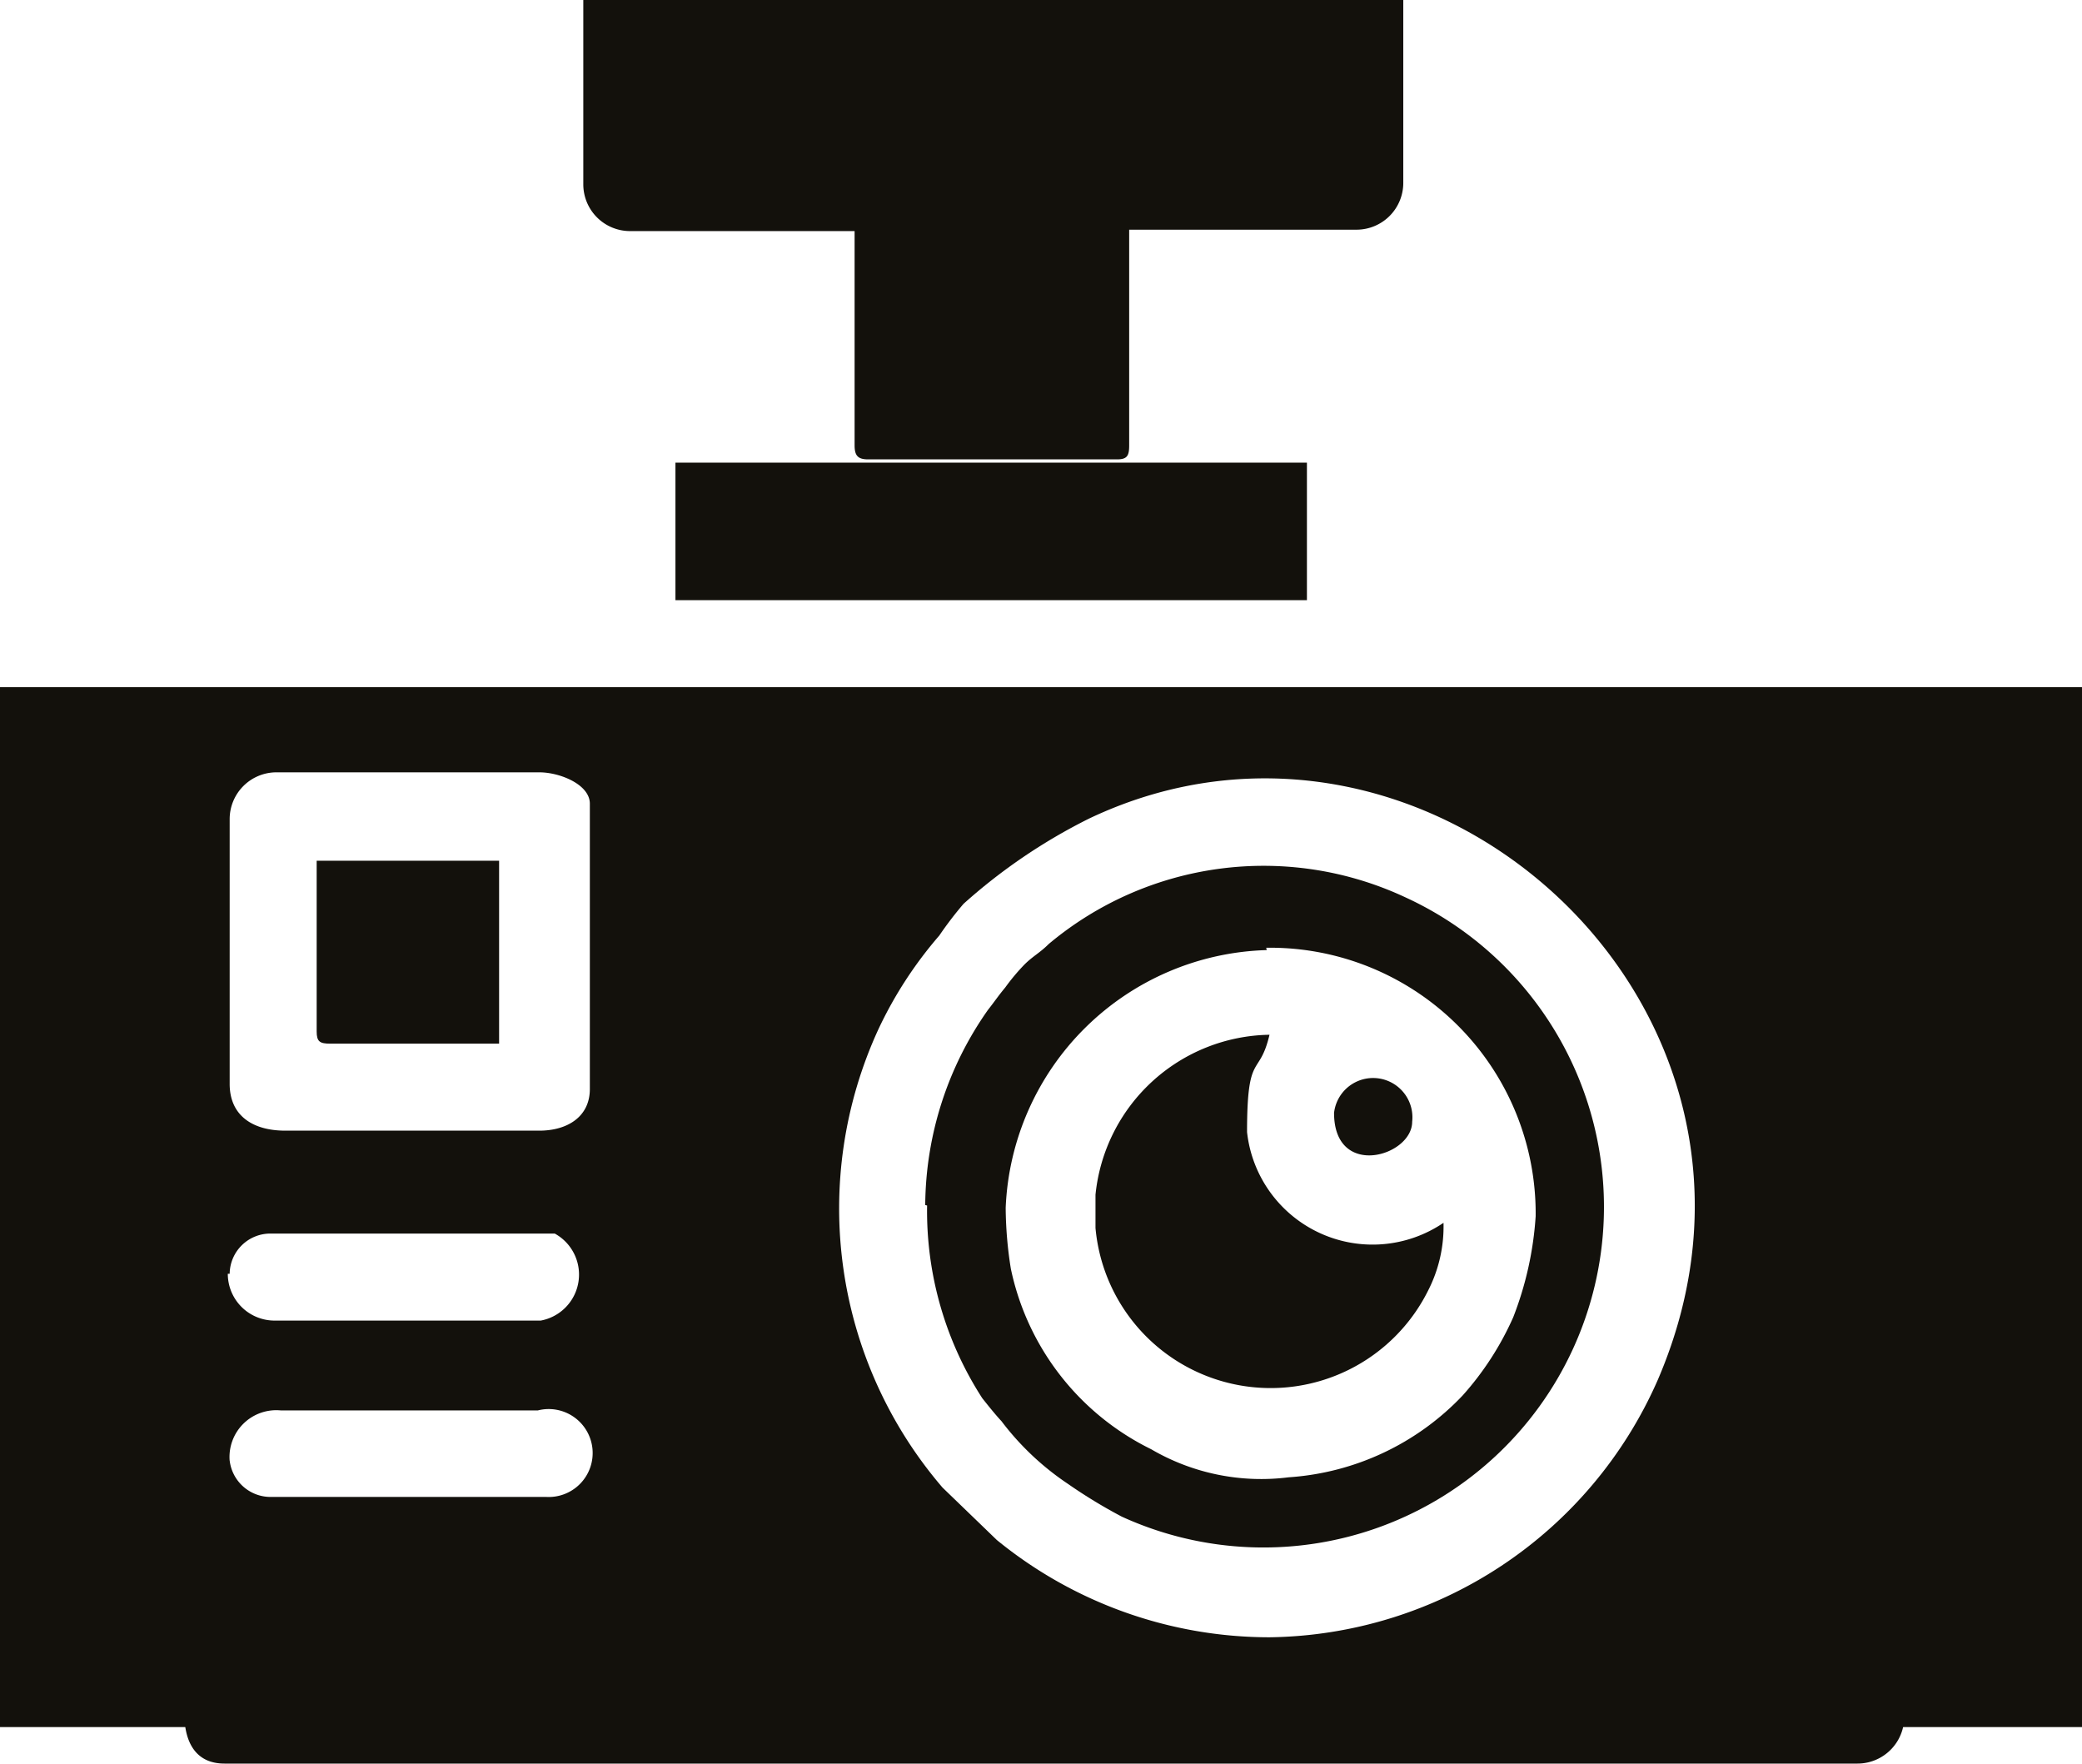
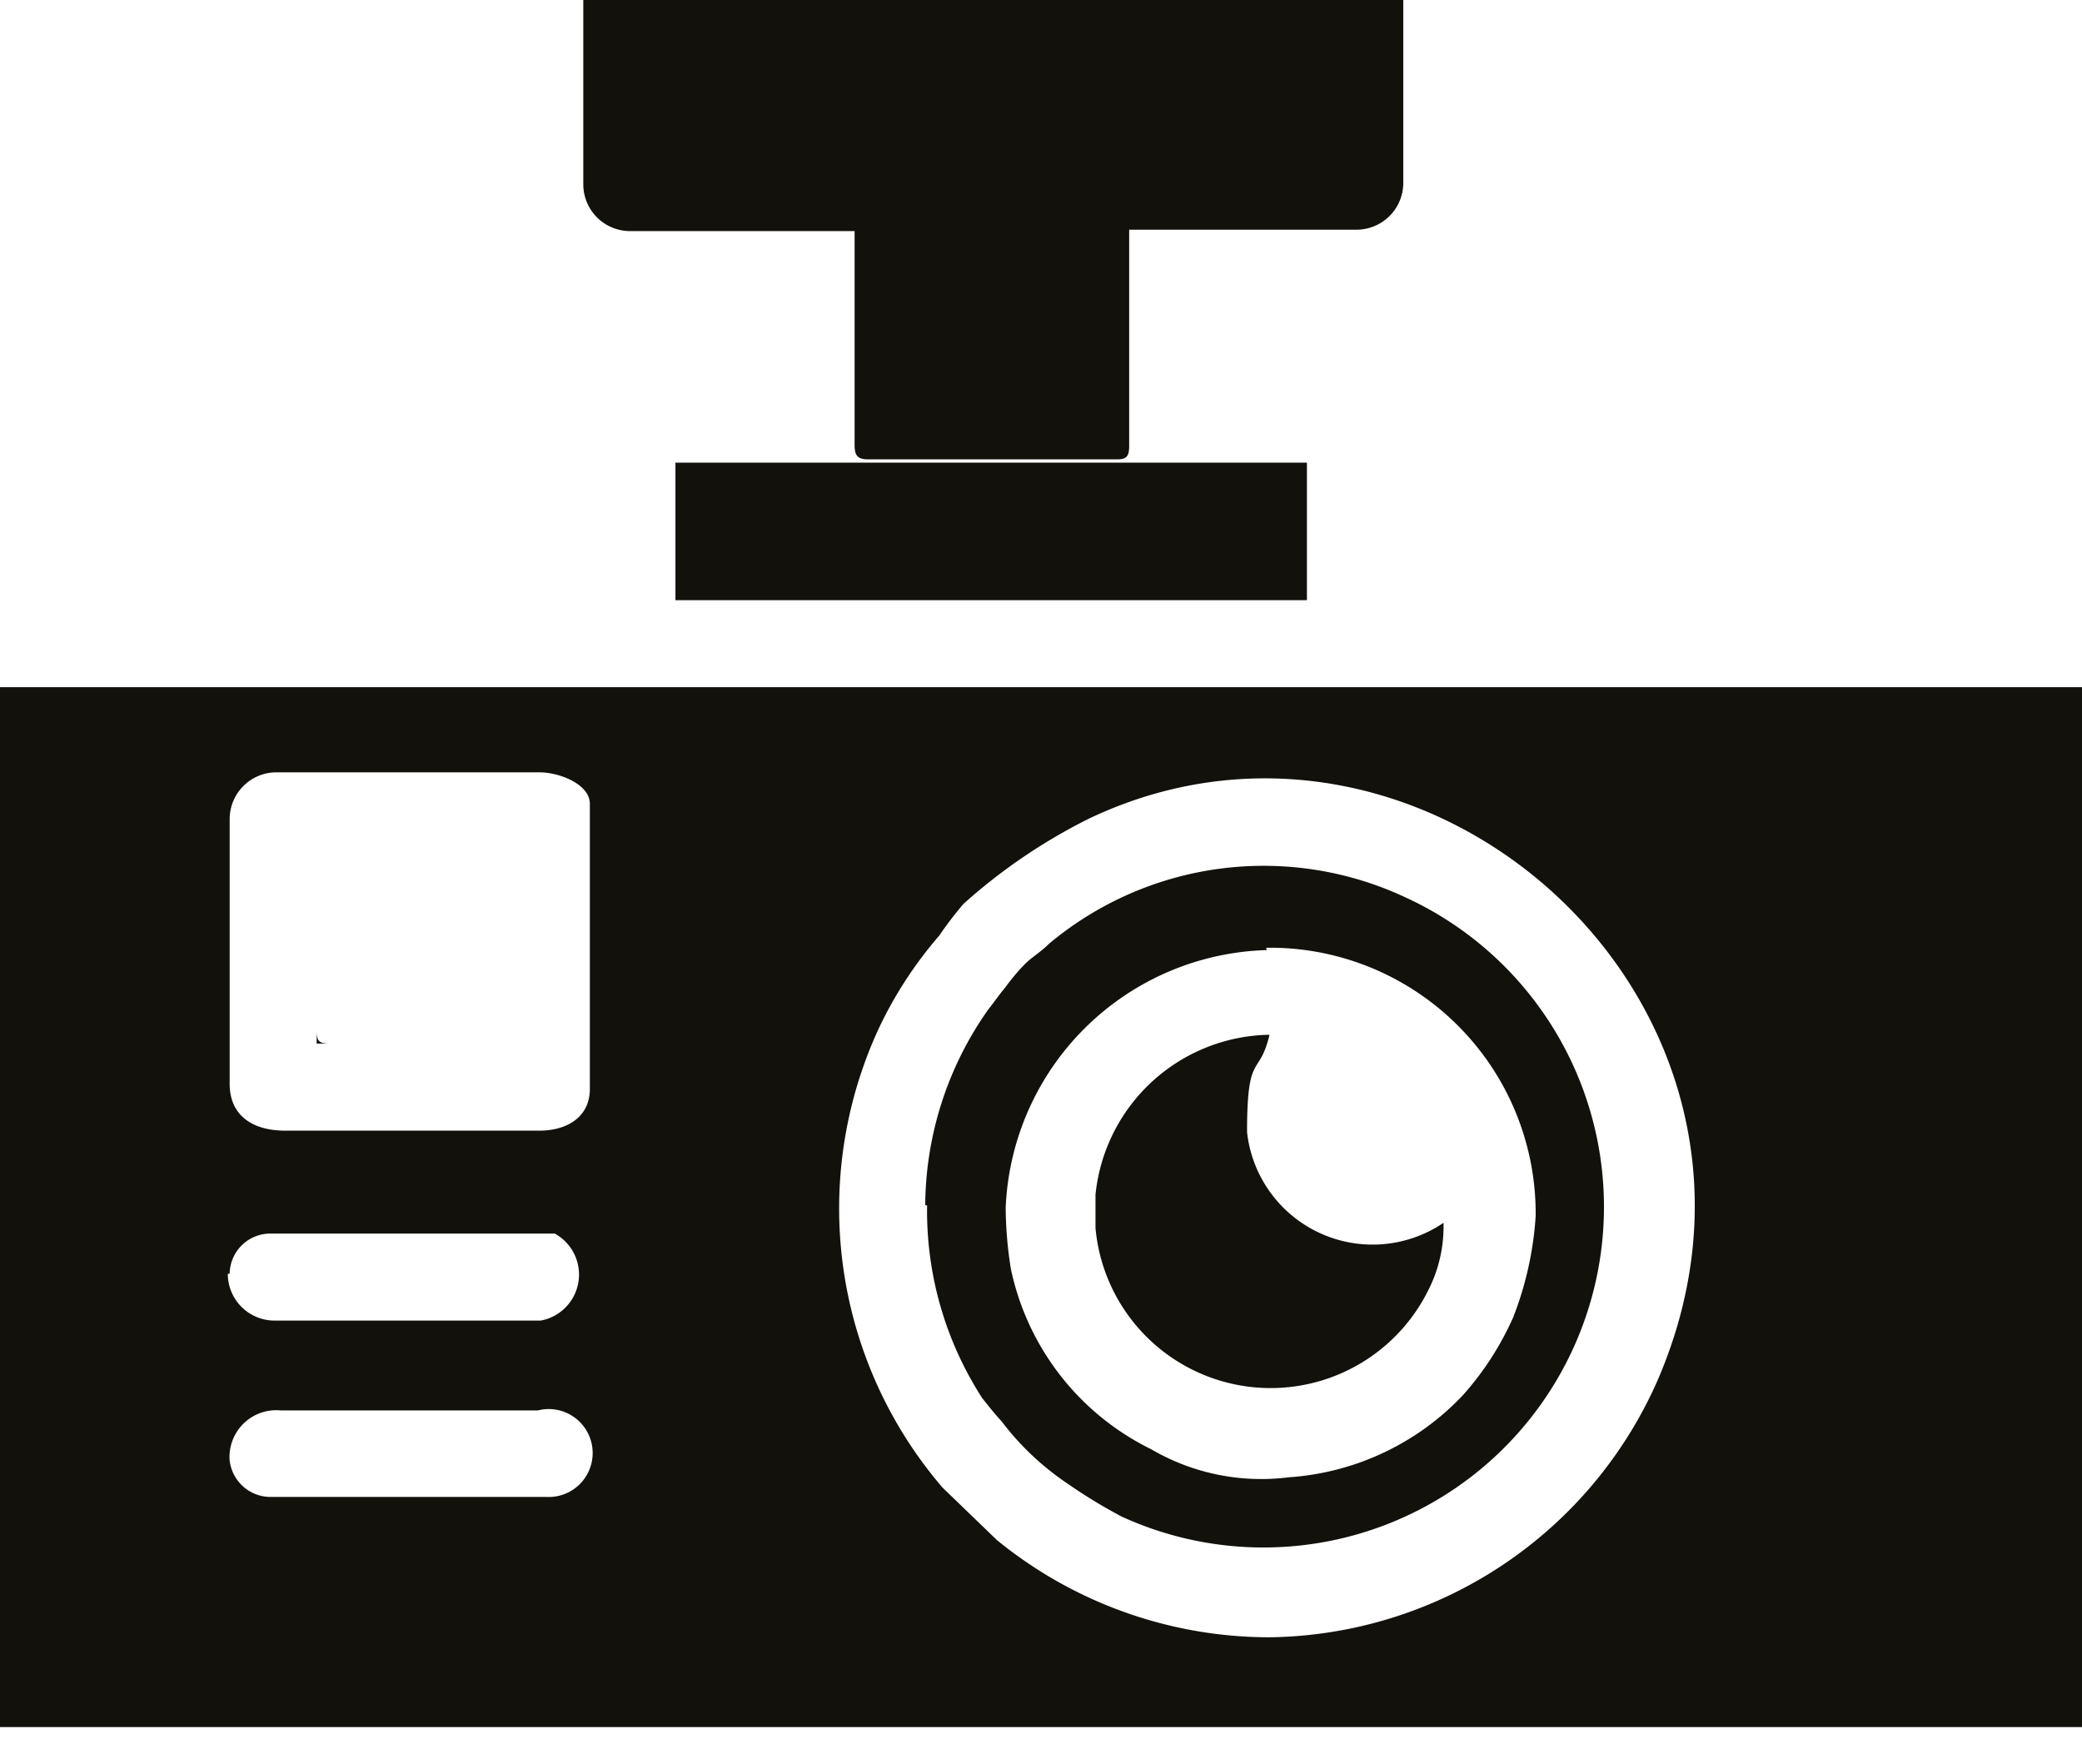
<svg xmlns="http://www.w3.org/2000/svg" viewBox="0 0 44.51 37.7">
  <defs>
    <style>.cls-1,.cls-2{fill:#13110c;}.cls-1{fill-rule:evenodd;}</style>
  </defs>
  <title>Projector</title>
  <g id="Layer_2" data-name="Layer 2">
    <g id="Layer_1-2" data-name="Layer 1">
      <path class="cls-1" d="M4.91,31.23A1,1,0,0,1,6,30.15h5.5A.94.94,0,1,1,11.68,32H5.8a.88.88,0,0,1-.89-.78Zm0-4a.87.87,0,0,1,.89-.86h6.06a1,1,0,0,1-.3,1.86H5.87a1,1,0,0,1-1-1ZM27.14,35a9.22,9.22,0,0,1-5.83-2.08l-1.16-1.12A9.16,9.16,0,0,1,18.78,22a8.69,8.69,0,0,1,1.3-2,7.69,7.69,0,0,1,.52-.68,12.07,12.07,0,0,1,2.68-1.82c7.25-3.45,15.58,4.06,12.16,12a9.19,9.19,0,0,1-8.3,5.5ZM4.91,23.2V17.51a1,1,0,0,1,1-1h5.62c.44,0,1.08.26,1.08.67v6.1c0,.6-.49.89-1.08.89H6.1c-.71,0-1.19-.33-1.19-1ZM0,36.92H44.51V14.69H0Z" />
      <path class="cls-1" d="M12.47,3.94a1,1,0,0,0,1,1h4.8V9.52c0,.22.07.3.29.3h5.32c.22,0,.26-.08.26-.3V4.91H29a1,1,0,0,0,1-1V0H12.47Z" />
-       <path class="cls-1" d="M3.94,36.62c0,.59.22,1.08.86,1.08H39.71a1,1,0,0,0,0-2H4.8a.87.87,0,0,0-.86.89Z" />
      <path class="cls-1" d="M27.07,20.26A5.68,5.68,0,0,1,32.83,26a7.22,7.22,0,0,1-.48,2.16,6.39,6.39,0,0,1-1.08,1.67,5.64,5.64,0,0,1-3.72,1.75,4.66,4.66,0,0,1-2.94-.6,5.57,5.57,0,0,1-3-3.86,8.55,8.55,0,0,1-.11-1.3,5.75,5.75,0,0,1,5.58-5.51Zm-7.25,5.51A7.37,7.37,0,0,0,21,29.89c.12.15.27.34.41.49a5.87,5.87,0,0,0,1.42,1.34,11,11,0,0,0,1.15.7,7.28,7.28,0,0,0,6.06-13.24,7.15,7.15,0,0,0-7.62,1c-.19.19-.34.26-.52.44a4.44,4.44,0,0,0-.41.49c-.15.18-.22.29-.37.48a7.32,7.32,0,0,0-1.34,4.17Z" />
      <rect class="cls-2" x="14.44" y="9.89" width="13.5" height="2.94" />
      <path class="cls-1" d="M23.42,25.54v.71a3.76,3.76,0,0,0,7.11,1.34,3,3,0,0,0,.33-1.45,2.7,2.7,0,0,1-4.2-1.94c0-1.75.26-1.15.48-2.08a3.8,3.8,0,0,0-3.72,3.42Z" />
-       <path class="cls-1" d="M6.77,22.05c0,.22.07.26.29.26h3.61V18.4H6.77Z" />
-       <path class="cls-1" d="M28.52,23.79c0,1.42,1.67.93,1.67.19a.84.84,0,1,0-1.67-.19Z" />
+       <path class="cls-1" d="M6.77,22.05c0,.22.07.26.29.26h3.61H6.77Z" />
    </g>
  </g>
</svg>